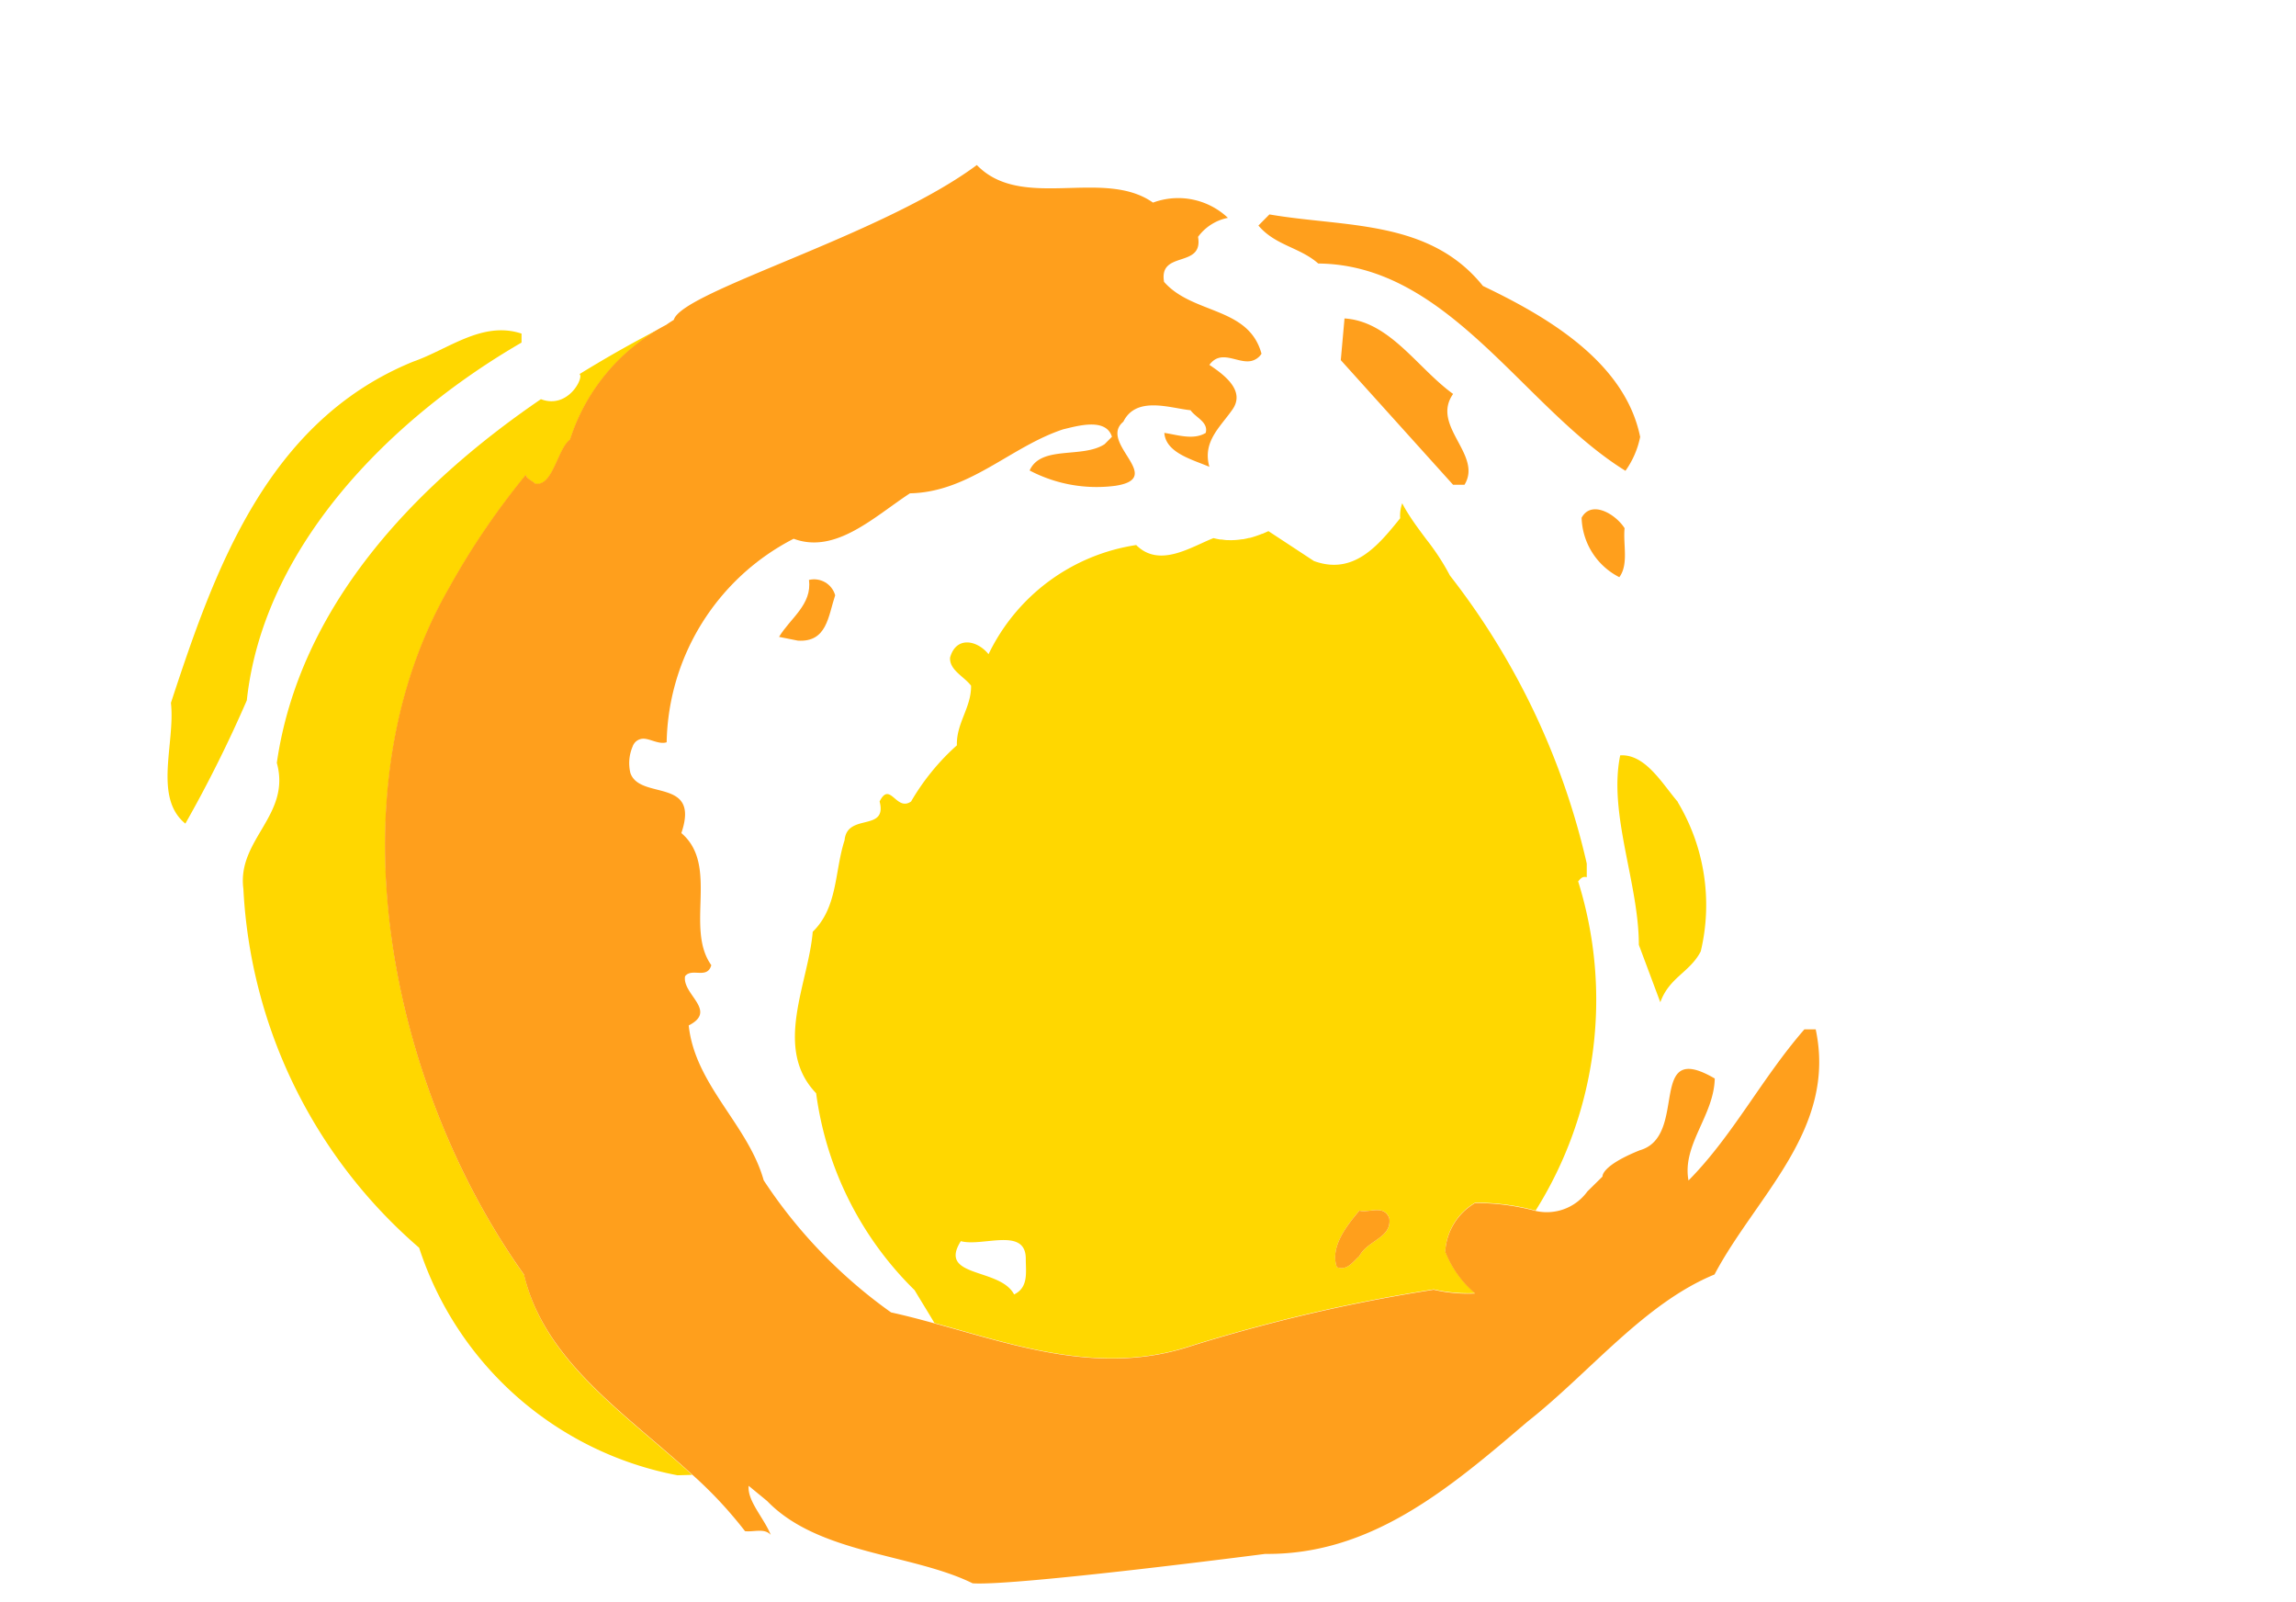
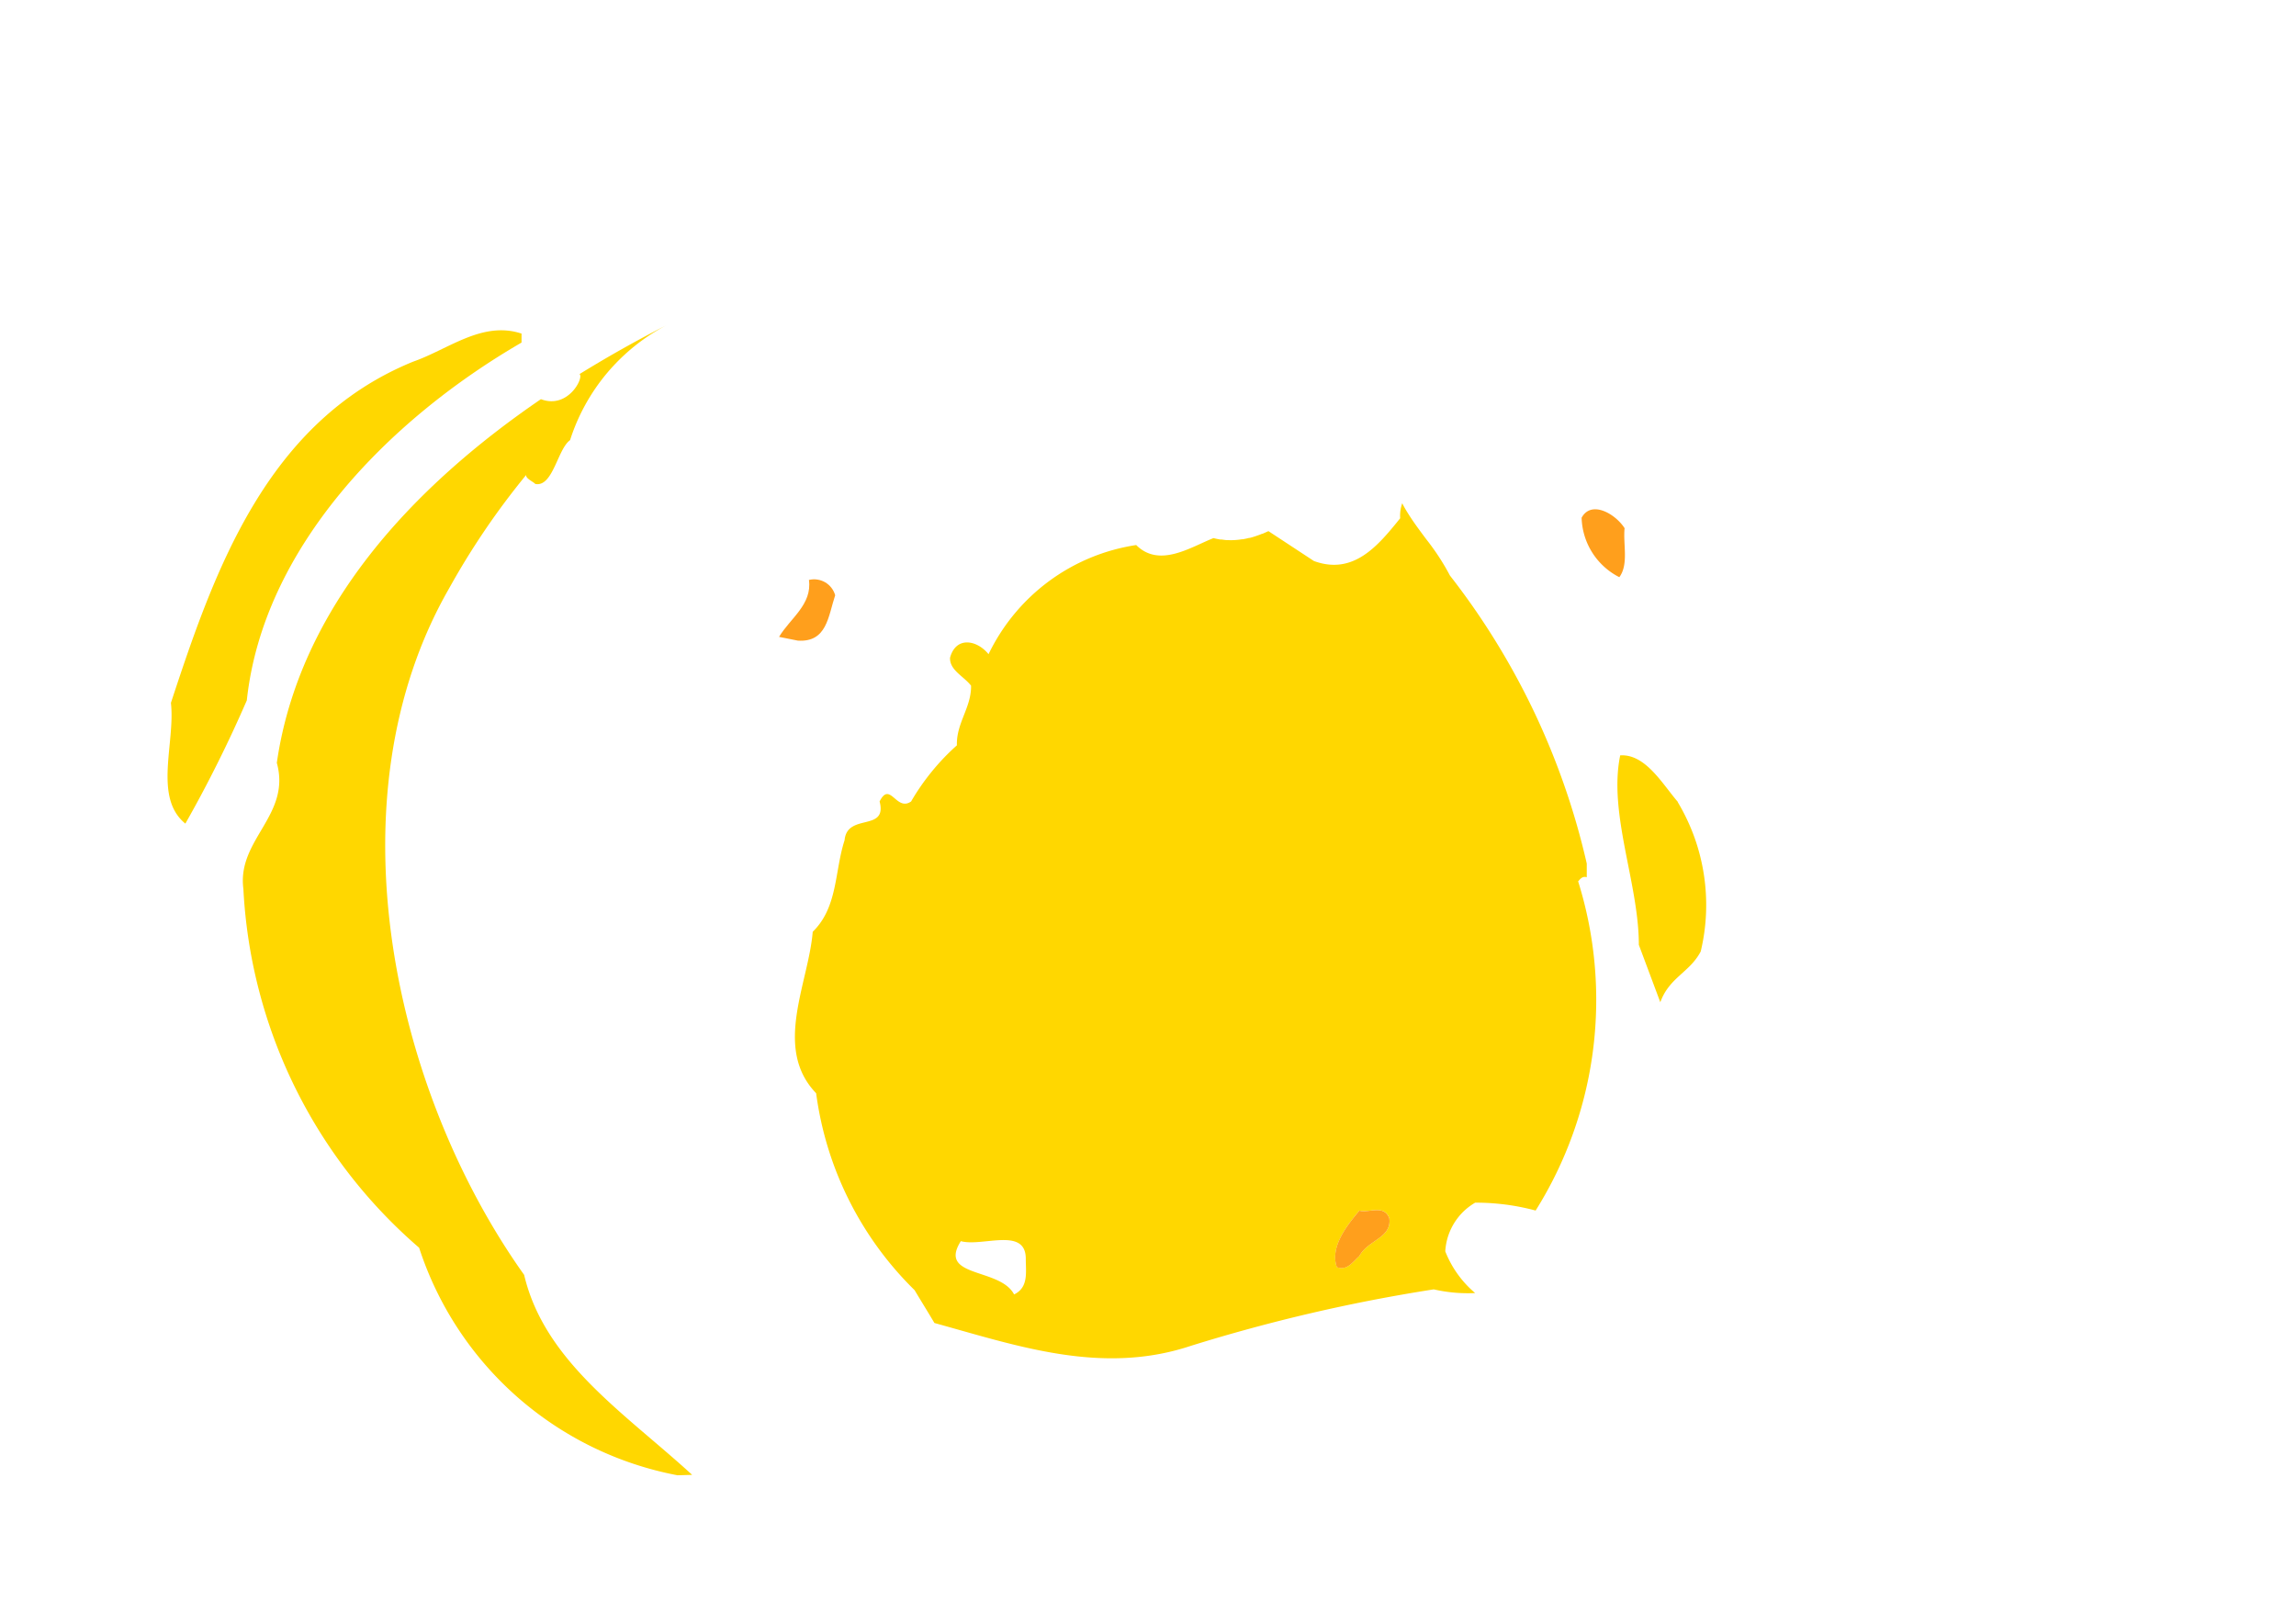
<svg xmlns="http://www.w3.org/2000/svg" viewBox="-60.016 -53.435 831.72 568.815" width="2500" height="1744">
  <path d="M547.73 231.35c2.4 4.01 4.41 8.25 6.01 12.65a72.732 72.732 0 0 1 4.25 27.57 72.36 72.36 0 0 1-1.92 13.88c-3.95 7.6-11.41 9.39-14.64 18.42l-7.78-20.8c0-22.25-11.11-47.54-6.75-68.63 9.13-.55 15.21 10.27 20.92 16.91M128.91 64.89v-3.2c-14.19-4.71-26.49 5.71-39.22 10.14-53.25 21.68-72.15 76.06-87.79 123.6 1.64 14.56-6.46 34.22 5.23 43.73 2.05-3.62 4.06-7.26 6.01-10.93s3.86-7.37 5.71-11.09c1.86-3.72 3.66-7.46 5.42-11.23 1.75-3.77 3.46-7.56 5.12-11.38 5.95-55.33 51.35-101.65 99.45-129.55" fill="gold" />
  <path d="M129.84 402.58C82.3 335.84 58.96 230.05 102.7 153.92c2.01-3.62 4.1-7.2 6.27-10.73 2.18-3.53 4.43-7 6.75-10.43a277 277 0 0 1 7.22-10.12c2.48-3.31 5.04-6.57 7.66-9.78-.38 1.22 2.61 2.5 3.29 3.29 6.41 1.22 8.05-12.64 12.6-15.87 1.41-4.43 3.25-8.7 5.49-12.77s4.87-7.91 7.85-11.47c2.99-3.55 6.31-6.81 9.92-9.73 3.62-2.92 7.51-5.47 11.62-7.64a446.88 446.88 0 0 0-31.46 17.69c1.73 1.1-4.09 12.85-13.98 9.08-46.63 31.84-87.6 75.65-95.67 131.72 5.27 19.02-14.49 27.74-12.11 45.64.63 12.39 2.52 24.68 5.63 36.69s7.42 23.67 12.88 34.81 12.03 21.7 19.61 31.52 16.14 18.85 25.54 26.95a122.28 122.28 0 0 0 14.13 29.39c5.99 9.12 13.19 17.4 21.38 24.62 8.2 7.21 17.32 13.3 27.13 18.1s20.22 8.26 30.95 10.3l5.32-.15c-24.25-22.23-53.44-40.94-60.86-72.41M511.61 260.17c.02-.02.04-.05.06-.07-.01-.05-.03-.09-.04-.14m.04.14a143.703 143.703 0 0 1 5.37 61.22 143.17 143.17 0 0 1-7.25 30.12c-3.49 9.75-8.03 19.09-13.53 27.86-1.78-.48-3.58-.9-5.39-1.26s-3.64-.66-5.47-.9c-1.83-.23-3.67-.41-5.51-.53-1.85-.11-3.69-.17-5.54-.16-1.55.91-2.99 2-4.28 3.25a22.24 22.24 0 0 0-3.35 4.2c-.94 1.54-1.69 3.18-2.23 4.89-.53 1.72-.86 3.49-.96 5.29.57 1.45 1.23 2.87 1.98 4.25.74 1.37 1.58 2.7 2.49 3.97s1.9 2.49 2.96 3.64 2.19 2.23 3.39 3.24c-1.26.06-2.51.08-3.77.05-1.26-.02-2.52-.09-3.77-.2s-2.5-.27-3.74-.46c-1.25-.2-2.48-.44-3.71-.72-7.45 1.16-14.89 2.46-22.29 3.89-7.41 1.44-14.79 3.01-22.14 4.72s-14.67 3.56-21.95 5.54-14.53 4.09-21.73 6.34c-32.29 10.71-63.01-.13-92.77-8.31-2.38-4.03-4.85-7.98-7.19-11.9-4.84-4.74-9.27-9.87-13.26-15.35a122.482 122.482 0 0 1-18.08-36.15c-1.98-6.47-3.43-13.09-4.32-19.81-15.69-16.31-2.76-39.79-1.24-58.49 9.15-8.88 7.89-21.96 11.54-33.14.9-10.04 15.58-2.89 12.69-14.05 3.8-7.61 6.01 3.8 11.41 0 1.1-1.9 2.28-3.76 3.53-5.56 1.25-1.81 2.57-3.56 3.96-5.26a81.444 81.444 0 0 1 9.1-9.51c-.27-8.04 5.26-13.69 5.13-21.6-2.59-3.39-7.85-5.63-7.61-10.15 2.17-7.9 9.8-6.39 13.94-1.26 2.51-5.2 5.63-10.08 9.31-14.53s7.89-8.43 12.53-11.87a71.54 71.54 0 0 1 15.02-8.5 71.09 71.09 0 0 1 16.63-4.63c8.42 8.4 19.72.74 27.99-2.51.84.21 1.67.38 2.47.51h.48c.78.1 1.54.23 2.32.23h.42c.38.01.77.01 1.16 0 .38-.01.77-.03 1.16-.05.38-.03.77-.07 1.15-.11.38-.05.77-.1 1.15-.16h.34c.74-.14 1.48-.29 2.21-.48h.26c.38-.1.76-.21 1.13-.32.38-.12.75-.24 1.12-.36l1.11-.39c.37-.14.73-.28 1.09-.43.02 0 .03 0 .04-.01h.08c.01.01.02.01.04.01l2.18-.97 16.47 10.82c14.36 5.25 23.26-5.55 31.25-15.48-.03-.46-.04-.92-.02-1.38.01-.46.05-.92.11-1.38.07-.45.15-.91.26-1.35.11-.45.24-.89.39-1.33.57 1.14 1.22 2.27 1.91 3.37 2.05 3.33 4.46 6.54 6.86 9.75.81 1.02 1.59 2.06 2.35 3.12s1.5 2.13 2.21 3.22 1.4 2.2 2.06 3.32 1.29 2.26 1.9 3.41c5.97 7.65 11.52 15.62 16.61 23.88 5.1 8.26 9.74 16.79 13.91 25.55 4.16 8.77 7.84 17.75 11.02 26.92 3.19 9.17 5.86 18.5 8.02 27.96v4.95c-1.53-.47-2.35.57-3.11 1.52zM307.33 409.69c5.3-2.55 4.24-8.04 4.24-12.93 0-11.66-15.69-4.24-23.53-6.37-8.46 13.35 14.21 9.53 19.29 19.28m125.08-13.9c3.09-5.82 11.93-6.62 10.84-13.77-1.99-4.98-7.22-1.75-10.84-2.68-4.14 4.98-10.82 13.07-8.14 20.48 3.75 1.35 5.75-1.88 8.14-4.03z" fill="gold" />
  <g fill="#ff9f1c">
    <path d="M528.48 132.26c-.57 5.8 1.54 13.01-1.9 17.65-2-1.01-3.84-2.28-5.5-3.79-1.65-1.5-3.1-3.21-4.29-5.1-1.2-1.88-2.14-3.92-2.79-6.06a24.88 24.88 0 0 1-1.08-6.58c3.46-6.41 12.12-1.56 15.58 3.8M432.4 379.34c-4.15 4.98-10.83 13.06-8.14 20.48 3.8 1.35 5.7-1.9 8.14-4.03 3.08-5.82 11.92-6.62 10.84-13.77-2-4.98-7.23-1.75-10.84-2.68" />
-     <path d="M597.78 313.68h-4.16c-15.39 17.65-25.94 38.55-41.98 54.73-2.41-12.95 9.23-23.47 9.51-36.93-24.89-14.56-9.24 20.92-27.16 25.99-14.17 5.71-13.5 9.51-13.5 9.51l-5.48 5.4a18.164 18.164 0 0 1-3.69 3.79c-1.4 1.07-2.96 1.94-4.62 2.56-1.66.63-3.4 1-5.17 1.12s-3.54-.02-5.27-.41a84.225 84.225 0 0 0-10.87-2.16c-1.83-.24-3.67-.42-5.52-.53a85.18 85.18 0 0 0-5.54-.17c-1.55.91-2.99 2-4.28 3.26a21.992 21.992 0 0 0-3.35 4.21c-.94 1.53-1.69 3.17-2.23 4.89-.53 1.72-.86 3.49-.96 5.29.57 1.46 1.23 2.88 1.98 4.25s1.58 2.7 2.49 3.97 1.9 2.49 2.96 3.64 2.2 2.23 3.39 3.24c-1.25.06-2.51.08-3.77.05-1.26-.02-2.52-.09-3.77-.21-1.25-.11-2.5-.26-3.74-.46s-2.48-.45-3.71-.73c-7.45 1.16-14.88 2.46-22.29 3.89a617.673 617.673 0 0 0-44.09 10.25c-7.28 1.98-14.53 4.09-21.73 6.34-32.33 10.65-63.01-.14-92.77-8.31-5.27-1.45-10.48-2.82-15.69-3.96-4.55-3.23-8.94-6.66-13.16-10.3a180.088 180.088 0 0 1-23.17-24.02c-3.48-4.35-6.75-8.86-9.81-13.52-5.61-20.08-24.88-34.51-27.16-56.09 10.57-5.38-2.4-11.18-1.33-17.8 2.41-3.23 8.04 1.23 9.51-4.03-9.63-13.47 2.94-36.13-10.85-47.84 6.93-20.39-15.02-11.76-18.46-21.76-.2-.8-.32-1.61-.38-2.43-.07-.82-.06-1.64.01-2.46.07-.81.21-1.63.41-2.42.2-.8.47-1.58.79-2.33.15-.42.36-.81.63-1.16.26-.36.59-.66.95-.91.37-.25.78-.44 1.2-.56.43-.12.87-.17 1.31-.15 2.53.14 5.46 2.13 8.22 1.3.14-7.62 1.32-15.18 3.48-22.48 2.17-7.3 5.31-14.27 9.34-20.73a85.045 85.045 0 0 1 14.53-17.51 84.36 84.36 0 0 1 18.66-13c15.21 5.7 29.29-8.08 42.12-16.45 21.53-.42 36.39-16.87 55.5-23.18 5.08-1.2 15.52-4.32 17.67 2.7l-2.68 2.7c-8.18 5.25-23.02.27-27.14 9.51 2.37 1.24 4.83 2.3 7.37 3.17 2.53.87 5.13 1.54 7.77 2.01 2.63.46 5.3.73 7.98.79s5.36-.09 8.01-.44c18.33-2.85-6.41-15.52 2.82-23.2 4.69-9.51 17.11-4.87 24.34-4.16 1.9 2.7 6.54 4.29 5.5 8.21-4.44 2.72-10.31.69-14.99 0 .53 7.28 10.31 9.7 16.32 12.29-2.55-9.04 3.8-14.28 8.16-20.48 5.32-7.15-3.22-13.09-8.16-16.45 4.28-5.8 10.12-.42 15.08-1.39.39-.08.76-.21 1.13-.36.36-.16.71-.36 1.03-.58.33-.23.63-.49.91-.77.27-.29.52-.6.73-.93-4.66-17.12-24.87-14.17-35.3-26.02-2.01-11.59 14.33-4.73 12.31-16.31.65-.88 1.37-1.7 2.17-2.45s1.67-1.42 2.59-2.01c.93-.59 1.9-1.09 2.92-1.5 1.01-.4 2.07-.71 3.14-.92a25.747 25.747 0 0 0-5.93-4.21 26.124 26.124 0 0 0-6.85-2.42c-2.39-.49-4.83-.64-7.26-.45s-4.82.71-7.1 1.56C339.72 1.59 310.1 17.48 293.84.64c-34.23 25.48-106.98 45.82-109.77 56.07-.95.59-1.91 1.2-2.76 1.81-4.11 2.16-8 4.72-11.61 7.64a70.726 70.726 0 0 0-9.92 9.73 71.575 71.575 0 0 0-13.35 24.23c-4.55 3.24-6.2 17.12-12.59 15.88-.69-.82-3.67-2.07-3.29-3.29-2.63 3.2-5.19 6.46-7.67 9.78-2.49 3.32-4.89 6.69-7.22 10.12-2.33 3.42-4.59 6.9-6.76 10.43s-4.26 7.1-6.27 10.73c-43.75 76.06-20.47 181.91 27.14 248.66 7.45 31.45 36.63 50.18 60.86 72.41 1.76 1.56 3.48 3.16 5.16 4.8s3.33 3.32 4.93 5.03c1.61 1.72 3.17 3.48 4.69 5.27 1.53 1.79 3.01 3.61 4.45 5.47 3.06.42 7.07-1.22 9.33 1.37-2.39-6.07-8.55-12.28-8-17.78l6.69 5.5c18.6 19.28 52.51 19.01 74.44 29.81 15.52 1.07 105.97-10.65 105.97-10.65 38.38.4 66.74-23.73 94.95-47.84 22.61-17.78 42.28-42.86 67.82-53.36 15.1-28.52 44.39-52.55 36.65-88.82M477.07 44.39c22.61 10.8 51.5 27.25 57.06 54.73-.23 1.1-.51 2.18-.84 3.26a32.247 32.247 0 0 1-2.68 6.16c-.55.98-1.16 1.93-1.81 2.84-36.93-22.82-64.07-74.67-111.28-75.07-6.69-5.91-15.5-6.47-21.68-13.75l3.99-4.03c27.43 4.72 57.92 1.75 77.32 25.88M466.36 83.56c-8.16 11.6 10.82 21.98 4.13 32.88h-4.13L425.68 71.3l1.35-15.1c16.45 1.06 26.34 17.93 39.33 27.34" />
    <path d="M242.53 156.45c-2.55 7.6-2.95 17.11-13.52 16.44l-6.81-1.36c4.01-6.72 12.04-11.72 10.82-20.62.99-.24 2.02-.29 3.02-.14 1.01.15 1.98.49 2.86 1s1.65 1.19 2.27 2c.62.8 1.08 1.72 1.36 2.7" />
  </g>
</svg>